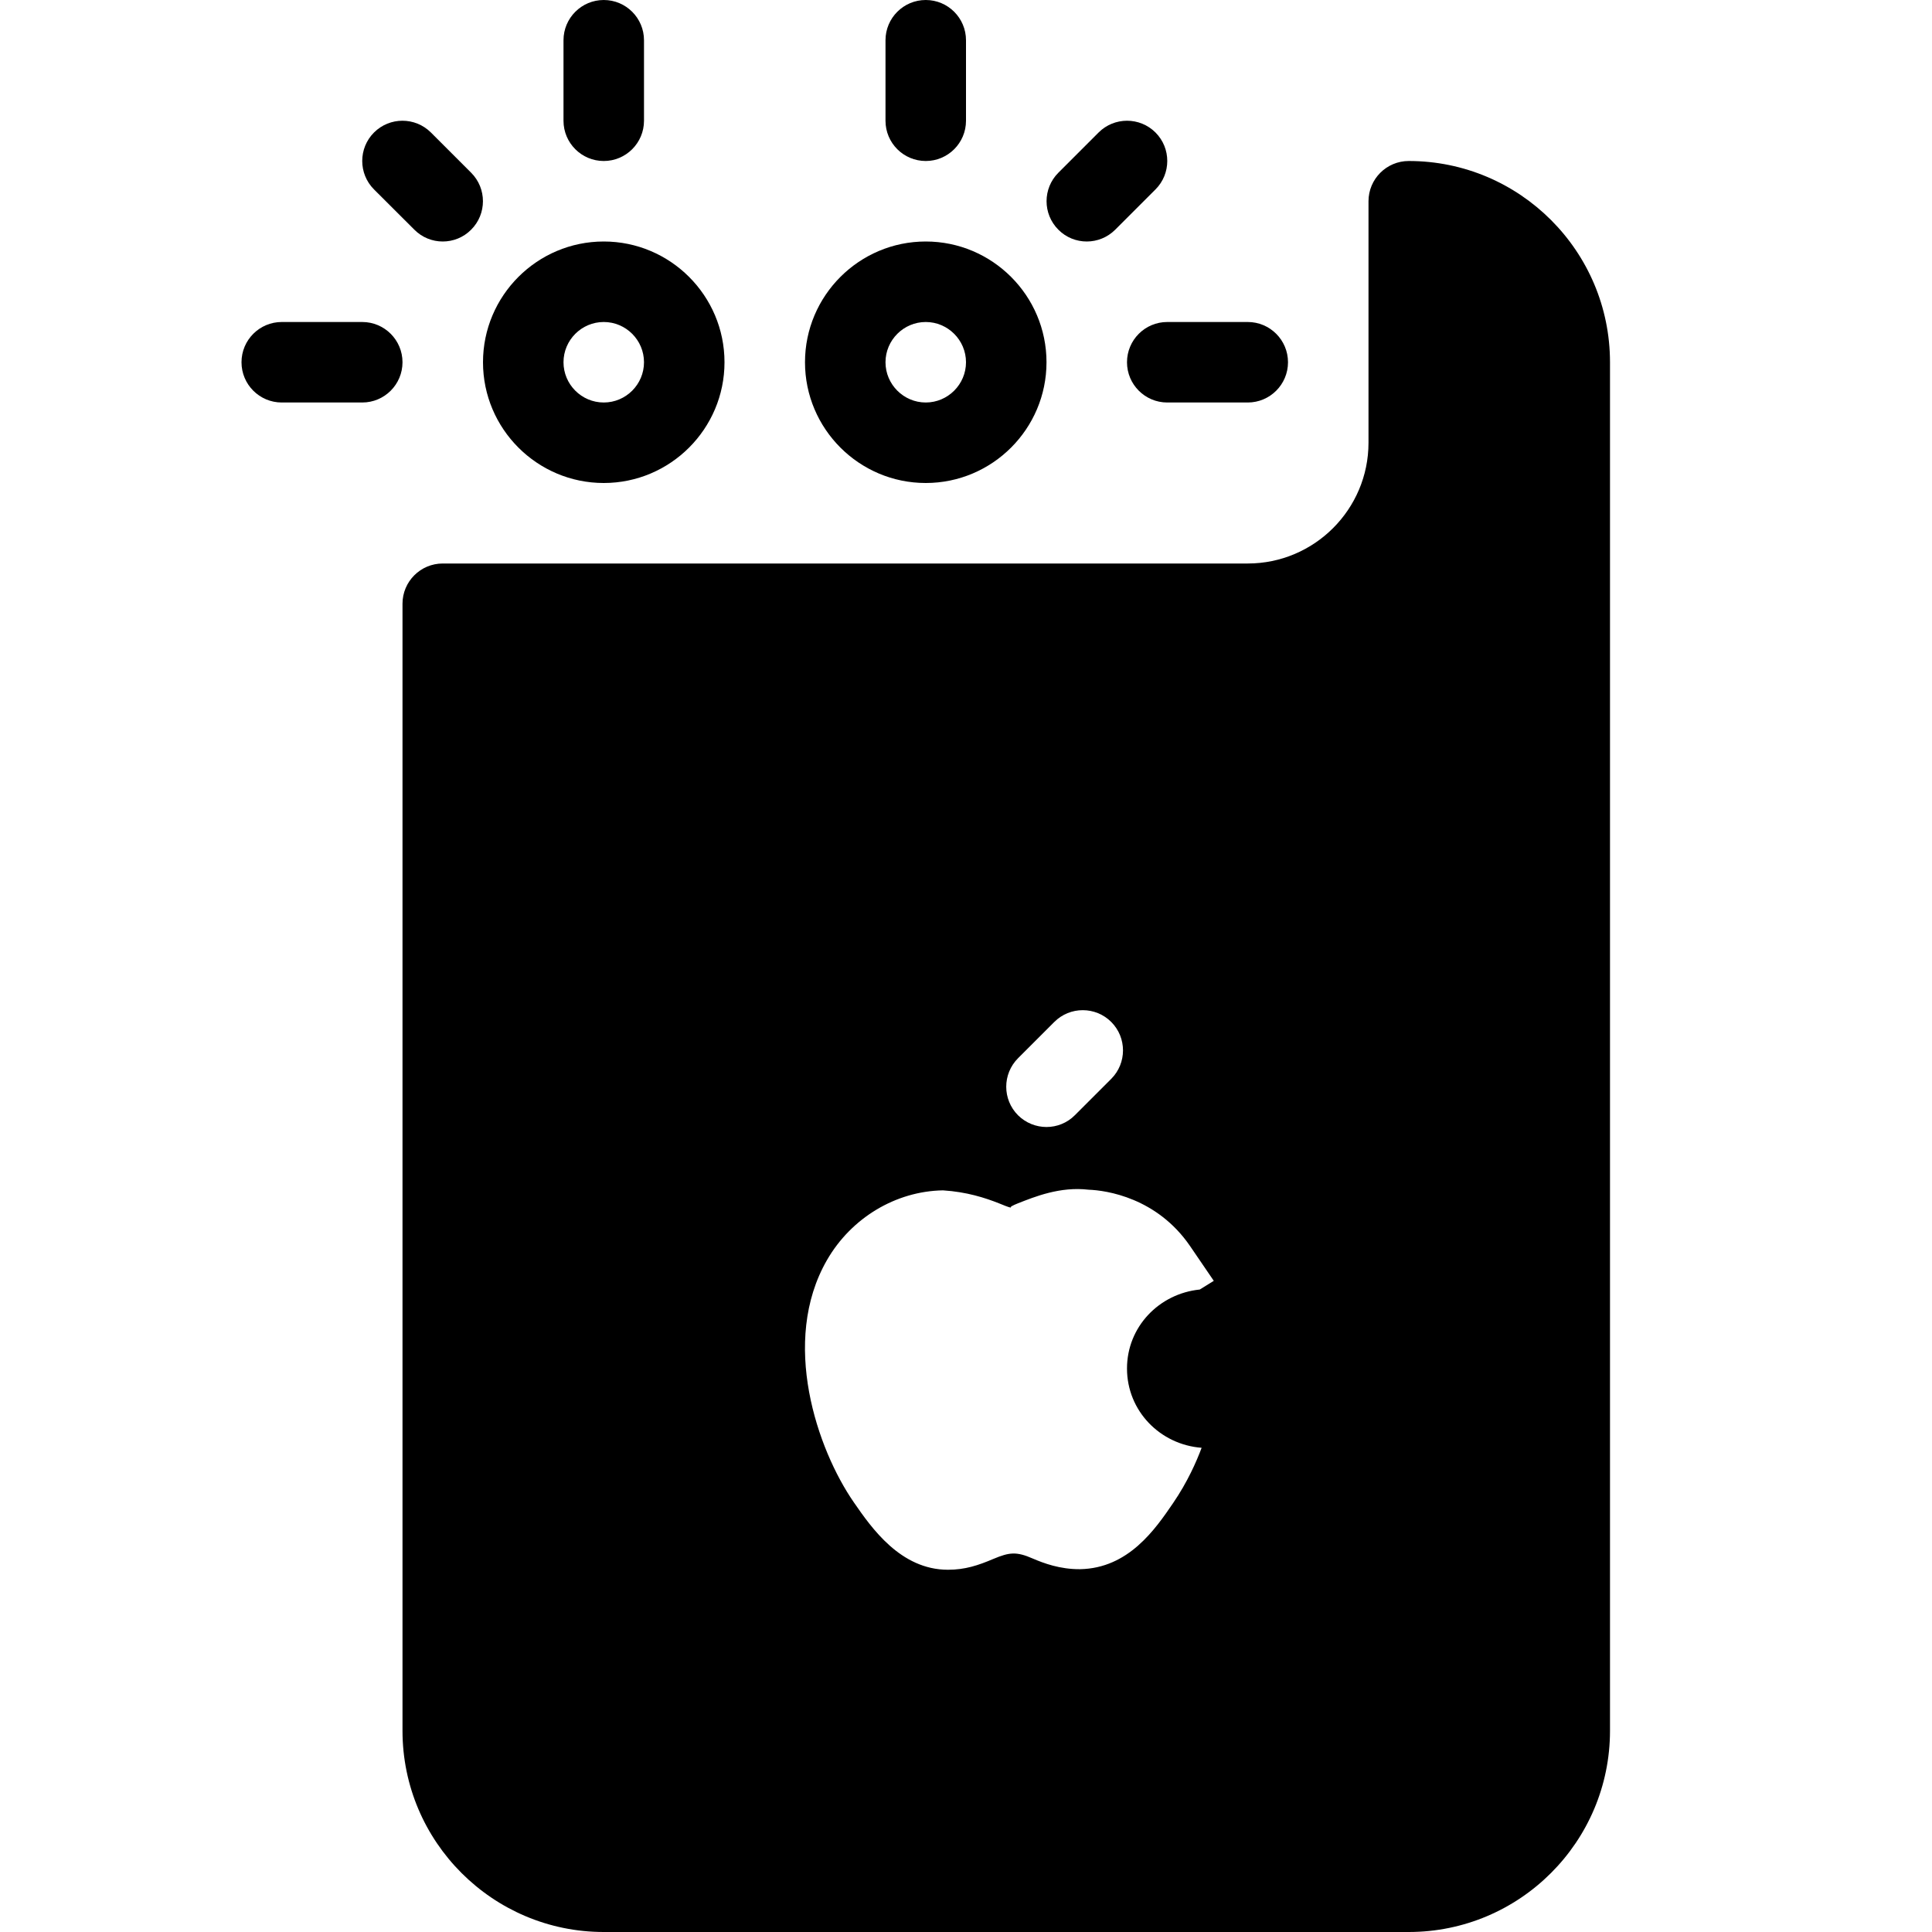
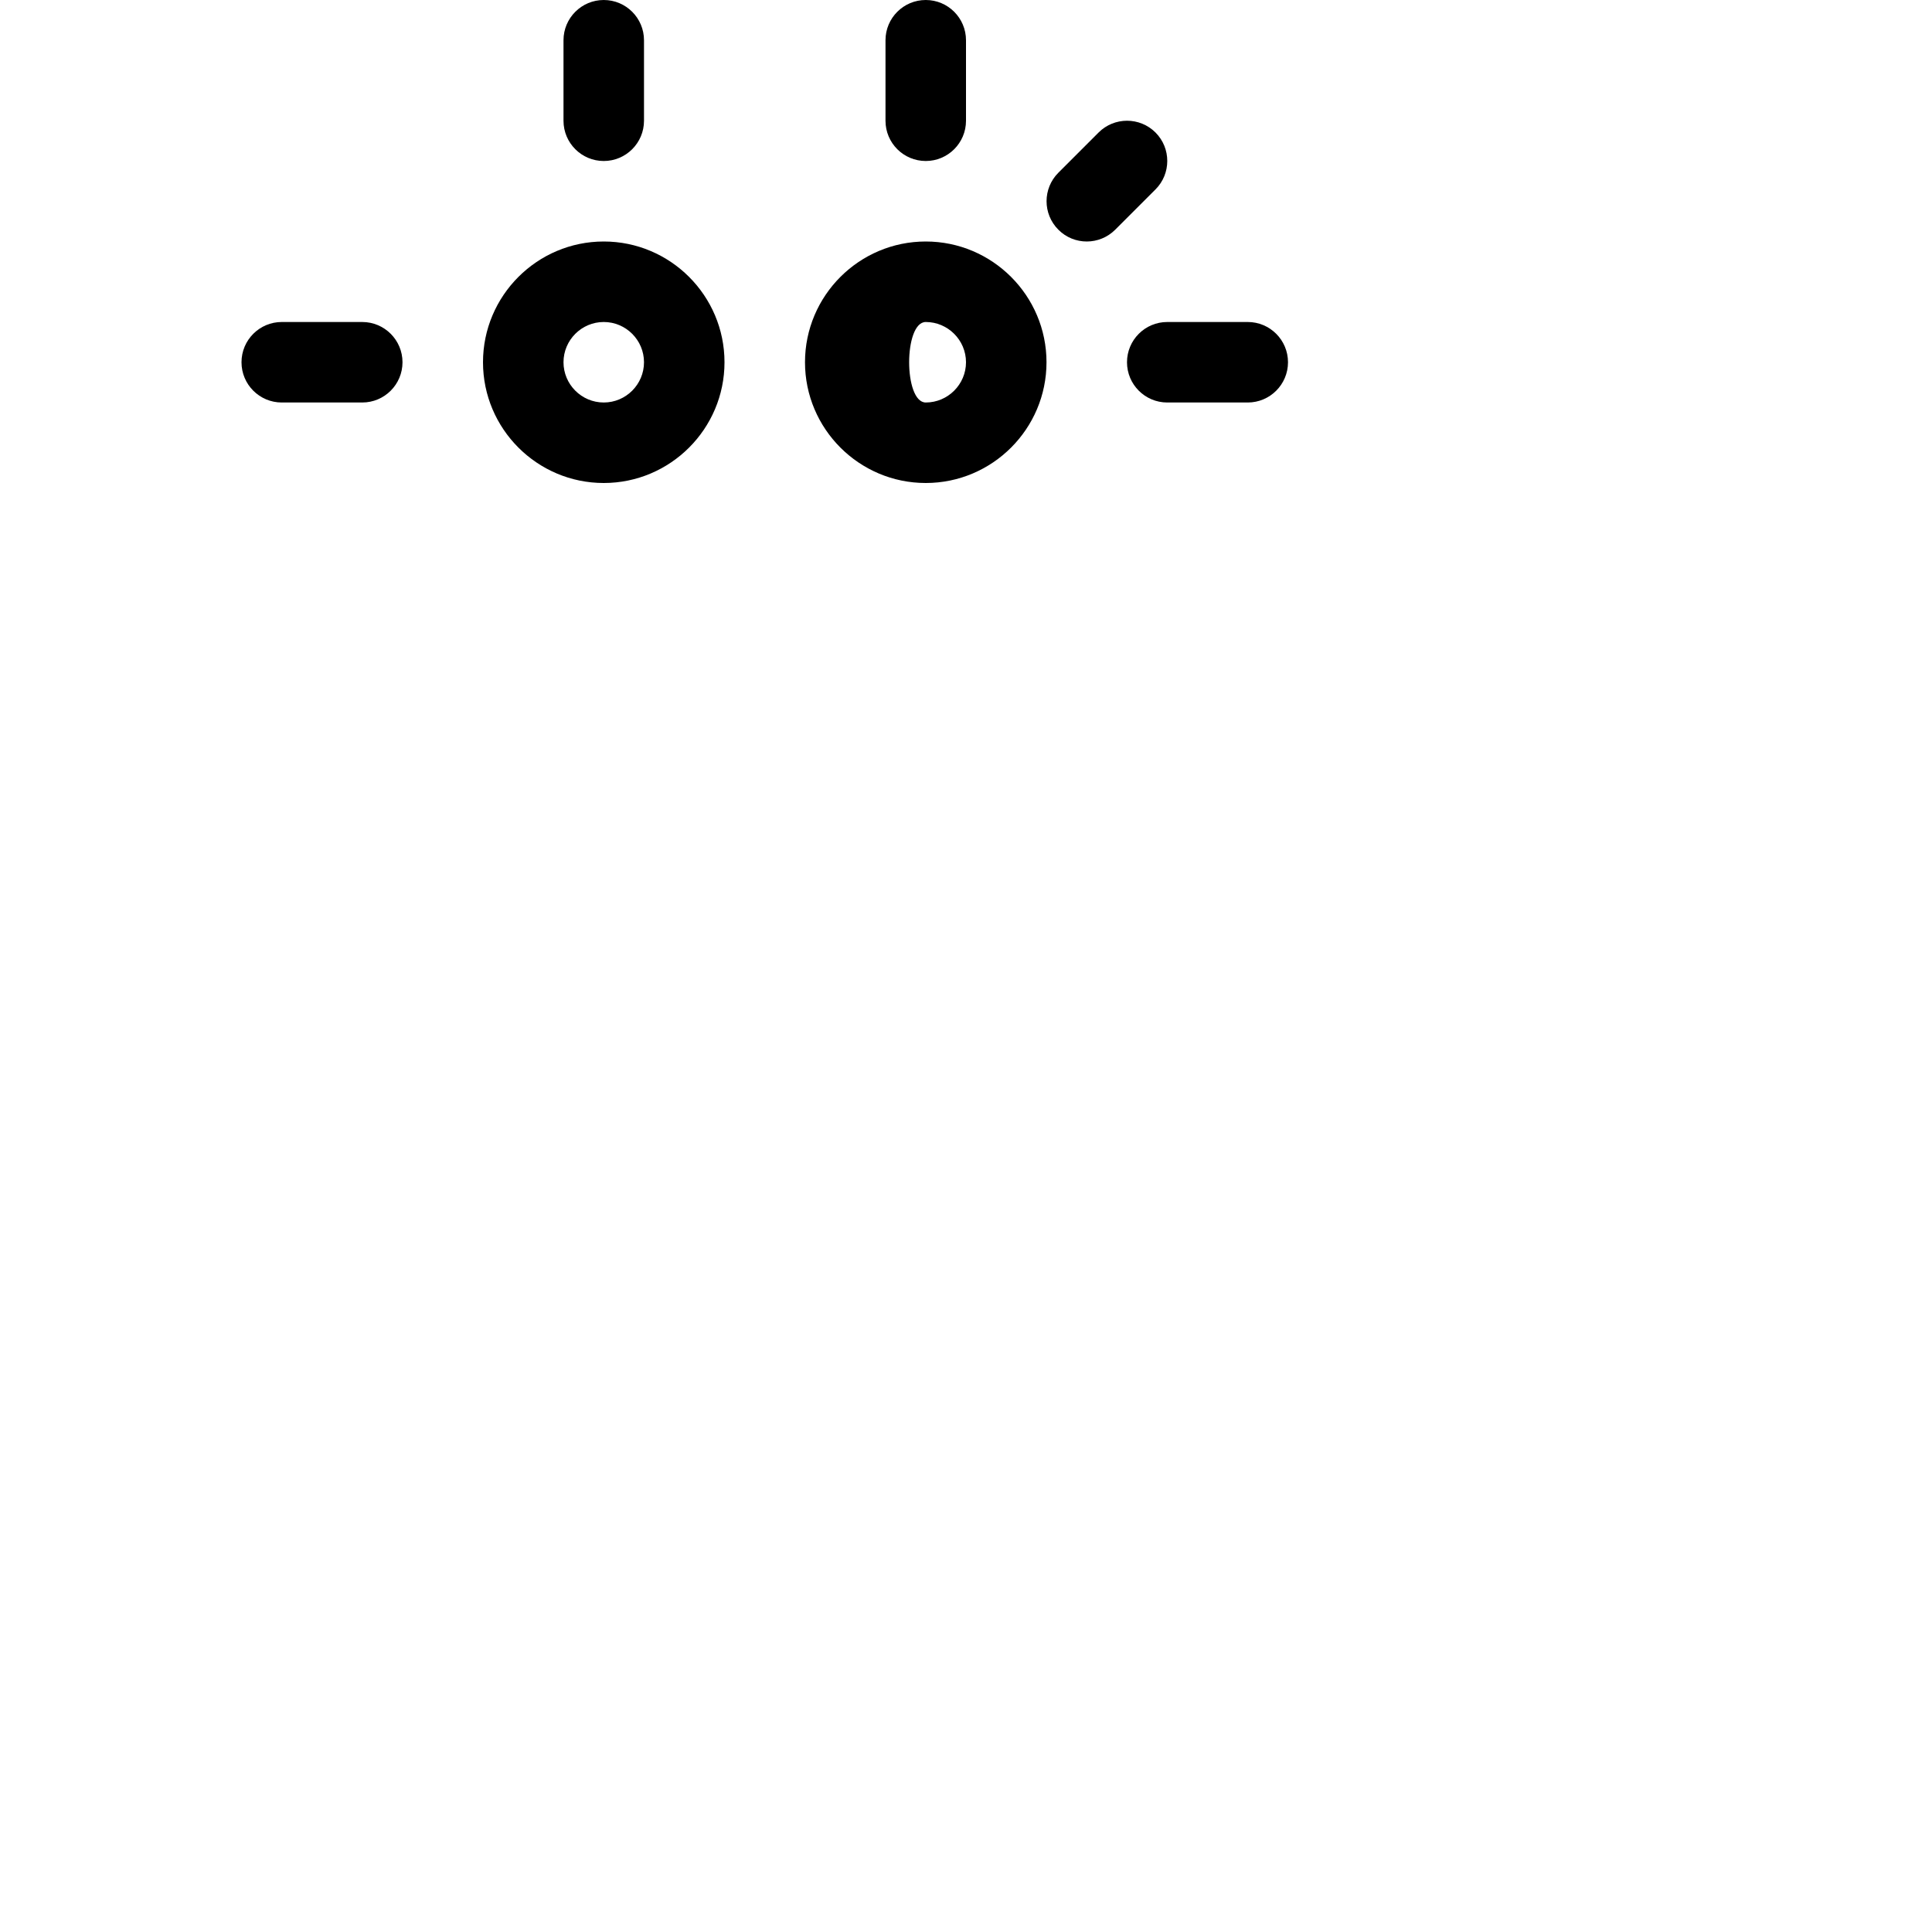
<svg xmlns="http://www.w3.org/2000/svg" enable-background="new 0 0 24 24" height="24px" version="1.1" viewBox="0 0 24 24" width="24px" xml:space="preserve">
  <g id="Filled_Icons_1_">
    <g>
      <path d="M7.5,6C8.327,6,9,5.327,9,4.5S8.327,3,7.5,3S6,3.673,6,4.5S6.673,6,7.5,6z M7.5,4C7.776,4,8,4.225,8,4.5S7.776,5,7.5,5    S7,4.775,7,4.5S7.224,4,7.5,4z" />
-       <path d="M17.5,2C17.224,2,17,2.224,17,2.5v3C17,6.327,16.327,7,15.5,7h-10C5.224,7,5,7.224,5,7.5v14C5,22.879,6.122,24,7.5,24h10    c1.379,0,2.5-1.121,2.5-2.5v-17C20,3.121,18.879,2,17.5,2z M12.646,13.146l0.451-0.451c0.195-0.195,0.512-0.195,0.707,0    s0.195,0.512,0,0.707l-0.451,0.451C13.256,13.951,13.128,14,13,14s-0.256-0.049-0.354-0.146    C12.451,13.658,12.451,13.342,12.646,13.146z M13.417,19.493c-0.25,0.002-0.452-0.074-0.587-0.132    c-0.203-0.089-0.291-0.079-0.489,0.004c-0.19,0.081-0.353,0.135-0.565,0.135c-0.59,0-0.951-0.522-1.169-0.837    c-0.454-0.655-0.917-1.997-0.334-3.01c0.302-0.524,0.854-0.856,1.441-0.866c0.294,0.019,0.522,0.092,0.698,0.162    c0.056,0.022,0.106,0.045,0.149,0.054c-0.024-0.008,0.025-0.031,0.082-0.054c0.209-0.082,0.525-0.212,0.88-0.17    c0.221,0.008,0.849,0.099,1.261,0.701l0.294,0.431l-0.174,0.108C14.399,16.07,14,16.482,14,17c0,0.527,0.411,0.946,0.927,0.985    c-0.062,0.167-0.175,0.425-0.355,0.688C14.352,18.995,14.019,19.482,13.417,19.493z" />
      <path d="M7.5,2C7.776,2,8,1.776,8,1.5v-1C8,0.224,7.776,0,7.5,0S7,0.224,7,0.5v1C7,1.776,7.224,2,7.5,2z" />
      <path d="M4.5,4h-1C3.224,4,3,4.224,3,4.5S3.224,5,3.5,5h1C4.776,5,5,4.776,5,4.5S4.776,4,4.5,4z" />
-       <path d="M5.147,2.853C5.244,2.951,5.372,3,5.5,3s0.256-0.049,0.353-0.147c0.195-0.195,0.195-0.512,0-0.707l-0.5-0.5    c-0.195-0.195-0.512-0.195-0.707,0s-0.195,0.512,0,0.707L5.147,2.853z" />
-       <path d="M11.5,6C12.327,6,13,5.327,13,4.5S12.327,3,11.5,3S10,3.673,10,4.5S10.673,6,11.5,6z M11.5,4C11.775,4,12,4.225,12,4.5    S11.775,5,11.5,5S11,4.775,11,4.5S11.225,4,11.5,4z" />
+       <path d="M11.5,6C12.327,6,13,5.327,13,4.5S12.327,3,11.5,3S10,3.673,10,4.5S10.673,6,11.5,6z M11.5,4C11.775,4,12,4.225,12,4.5    S11.775,5,11.5,5S11.225,4,11.5,4z" />
      <path d="M11.5,2C11.776,2,12,1.776,12,1.5v-1C12,0.224,11.776,0,11.5,0S11,0.224,11,0.5v1C11,1.776,11.224,2,11.5,2z" />
      <path d="M14,4.5C14,4.776,14.224,5,14.5,5h1C15.776,5,16,4.776,16,4.5S15.776,4,15.5,4h-1C14.224,4,14,4.224,14,4.5z" />
      <path d="M13.5,3c0.128,0,0.256-0.049,0.354-0.147l0.5-0.5c0.195-0.195,0.195-0.512,0-0.707s-0.512-0.195-0.707,0l-0.5,0.5    c-0.195,0.195-0.195,0.512,0,0.707C13.244,2.951,13.372,3,13.5,3z" />
    </g>
  </g>
  <g id="Invisible_Shape">
-     <rect fill="none" height="24" width="24" />
-   </g>
+     </g>
</svg>